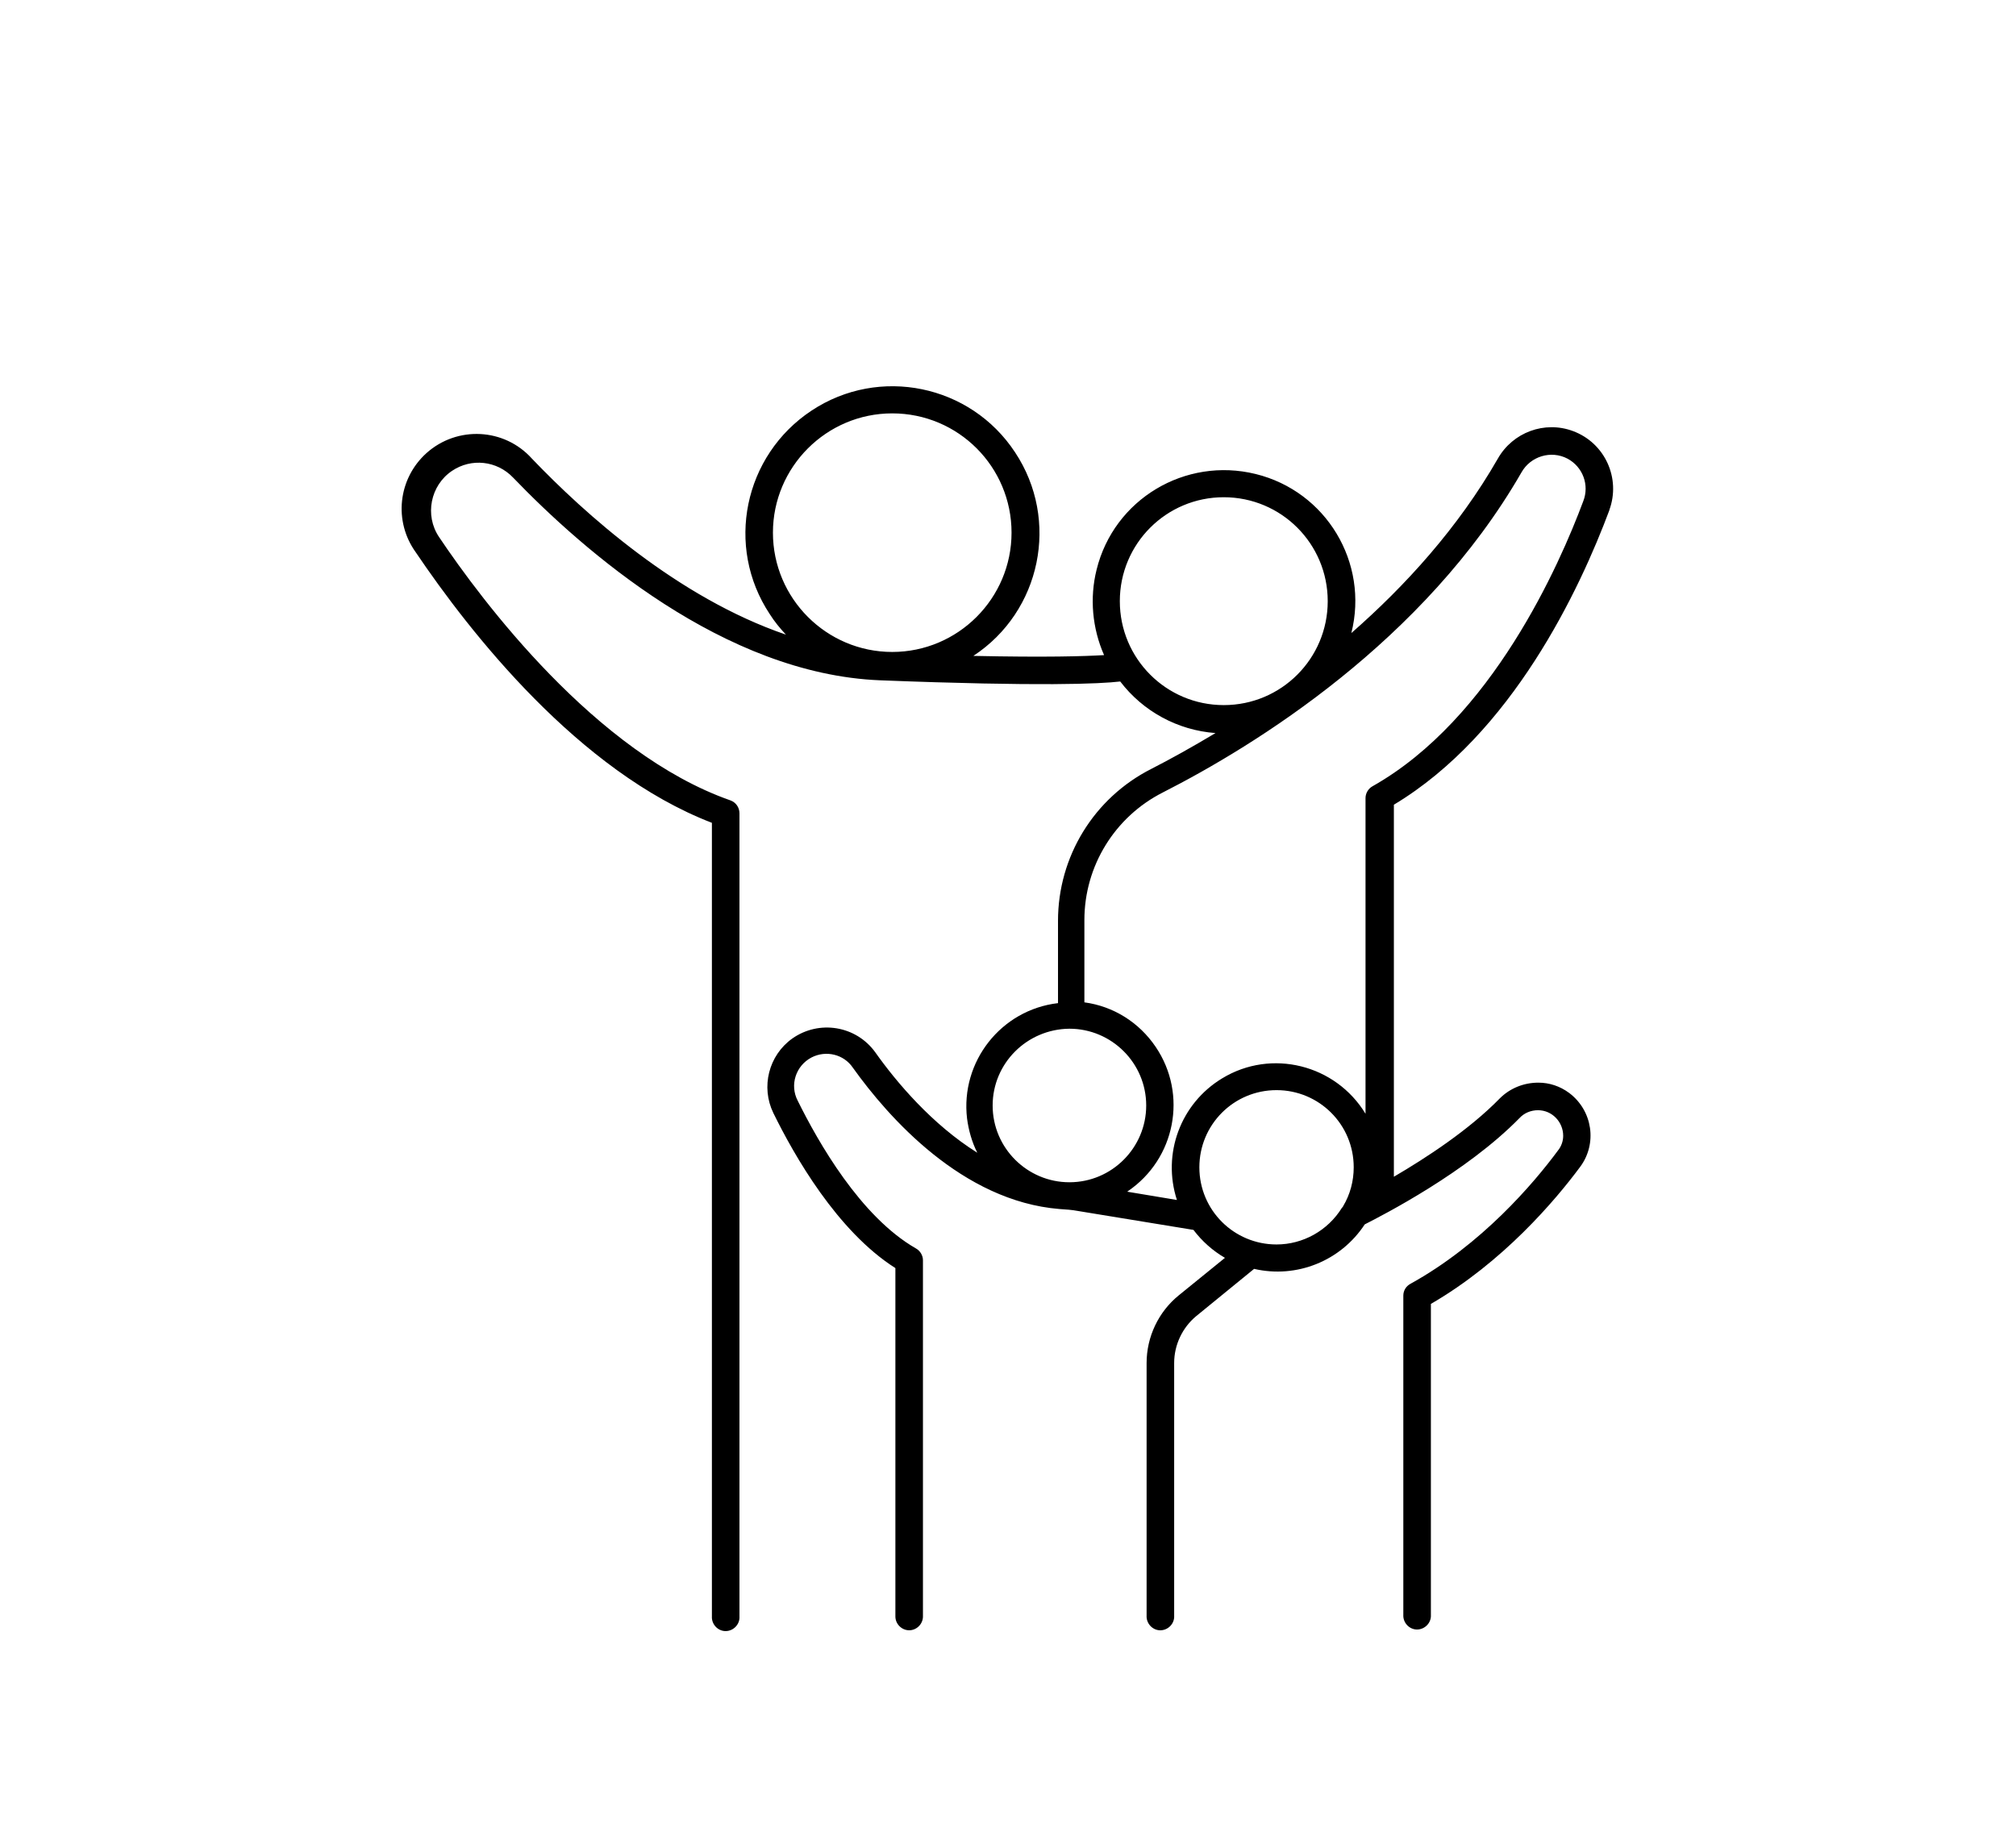
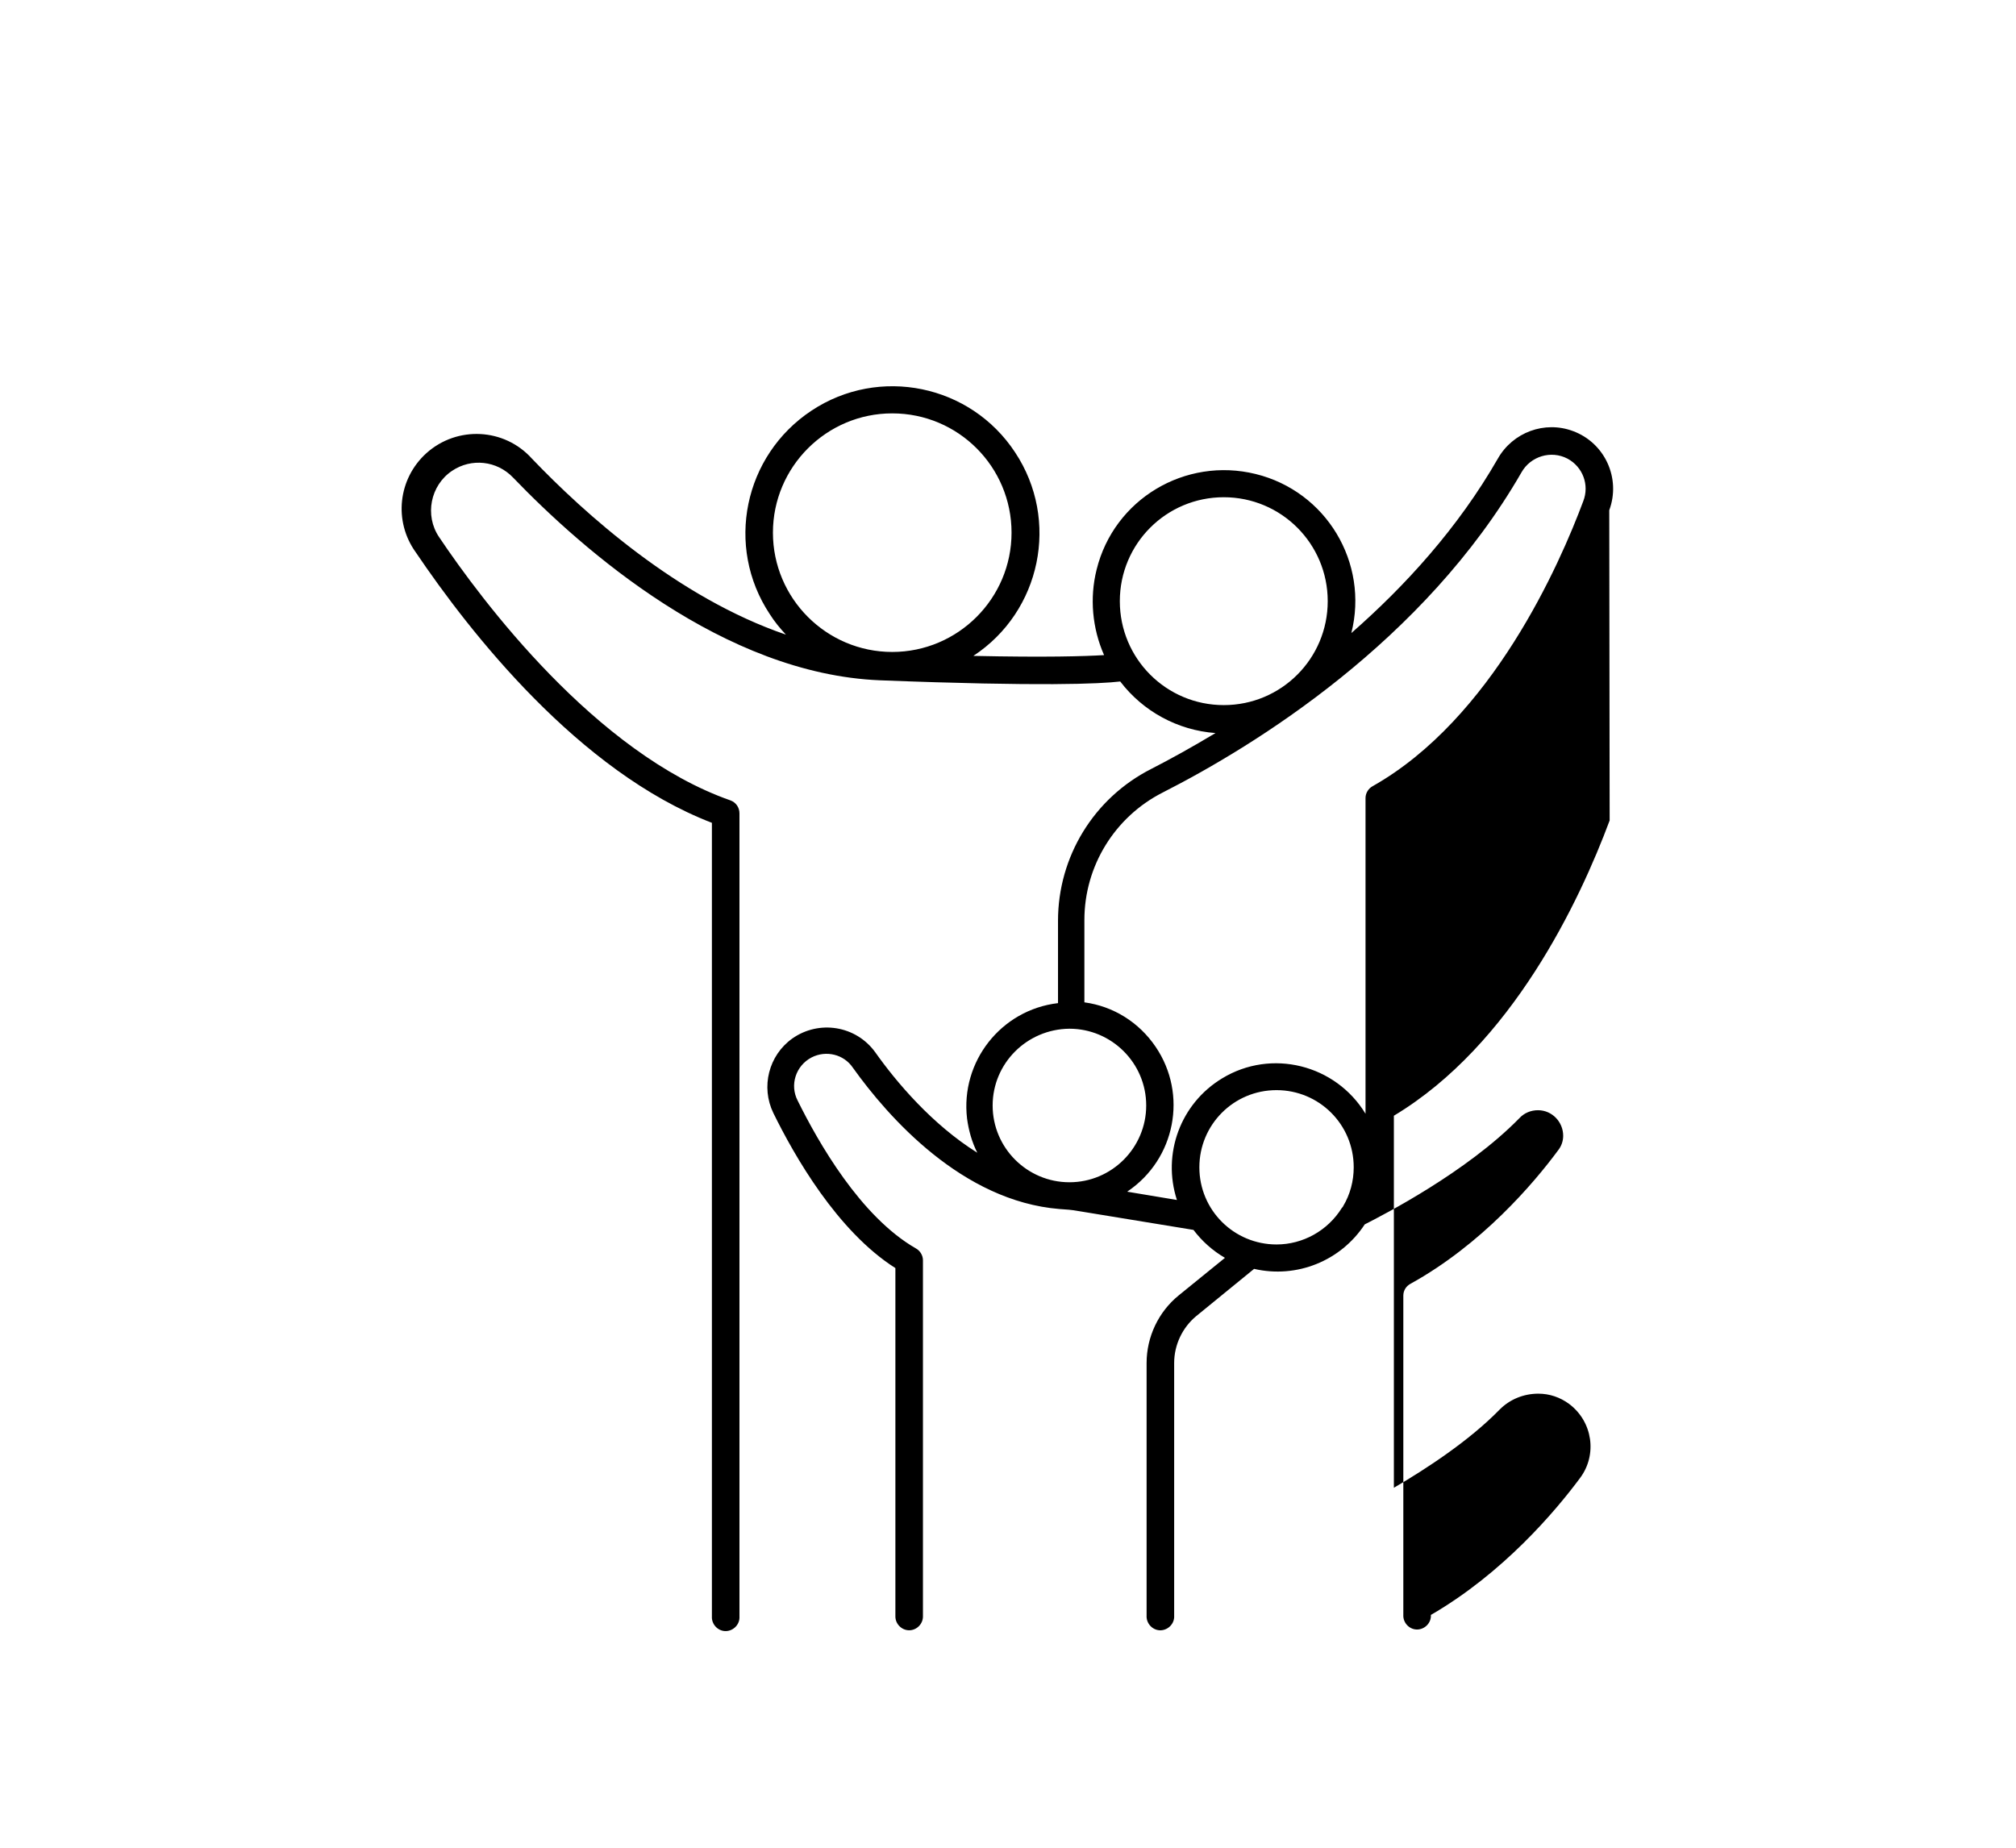
<svg xmlns="http://www.w3.org/2000/svg" id="Calque_1" data-name="Calque 1" viewBox="0 0 512 469.3">
  <defs>
    <style>      .cls-1 {        fill: #000;        stroke-width: 0px;      }    </style>
  </defs>
-   <path class="cls-1" d="M408.7,129.6c3-8.1-1.1-17.1-9.2-20.1-7.2-2.7-15.3.3-19.1,7-10.1,17.6-23.5,32.3-37.2,44.3,4.5-17.9-6.4-36-24.3-40.4s-36,6.4-40.4,24.3c-1.8,7.2-1.1,14.9,1.9,21.7-4.9.3-14.6.6-33.2.2,17.2-11.3,22-34.5,10.6-51.7-11.3-17.2-34.5-22-51.7-10.6s-22,34.5-10.6,51.7c1.2,1.9,2.6,3.6,4.1,5.2-27.5-9.4-51.2-30.8-64.5-44.7-7-7.8-19-8.4-26.8-1.4-7.2,6.5-8.4,17.3-2.7,25.2,13.7,20.3,41.4,55.7,75.2,68.7v201.6c-.1,1.9,1.4,3.6,3.3,3.7,1.9.1,3.6-1.4,3.7-3.3,0-.1,0-.2,0-.4v-204c0-1.5-.9-2.8-2.3-3.3-34.2-12-63.2-50.8-74-66.9-3.7-5.5-2.2-13.1,3.3-16.8,4.9-3.3,11.4-2.6,15.5,1.7,17.8,18.5,53.5,49.9,93.2,51.5,41,1.6,55.9.9,61,.3,5.8,7.6,14.6,12.4,24.2,13.1-6,3.6-11.6,6.7-16.3,9.1-14.6,7.4-23.7,22.3-23.7,38.6v20.9c-14.5,1.7-24.8,14.9-23.1,29.3.4,3,1.2,5.9,2.6,8.7-11.5-7.2-20.6-18-25.9-25.5-4.9-6.8-14.3-8.3-21.1-3.5-6,4.3-8,12.3-4.8,18.9,5.3,10.8,16.2,30,31,39.4v88.5c0,1.9,1.6,3.5,3.5,3.5s3.5-1.6,3.5-3.5v-90.5c0-1.2-.7-2.4-1.8-3-14.1-8.1-24.8-27-30-37.5-2.1-4-.5-8.9,3.5-11,3.7-1.9,8.2-.8,10.5,2.6,9,12.6,27.8,33.9,52.5,35.9,1.6.1,3.1.2,4.7.5l29.3,4.8c2.2,2.9,4.9,5.3,8,7.1l-11.7,9.5c-5.2,4.2-8.2,10.6-8.2,17.2v64.2c-.1,1.9,1.4,3.6,3.3,3.7s3.6-1.4,3.7-3.3c0-.1,0-.2,0-.4v-64.2c0-4.6,2.1-9,5.6-11.9l14.7-12c10.8,2.5,22-2,28.1-11.3,4.7-2.4,25.8-13.2,39.3-27,1.2-1.3,2.9-2,4.7-2h0c3.6,0,6.4,3,6.4,6.5,0,1.4-.5,2.7-1.3,3.7-6.2,8.4-19.4,23.9-37.5,33.9-1.1.6-1.8,1.7-1.8,3v81.1c-.1,1.9,1.4,3.6,3.3,3.7s3.6-1.4,3.7-3.3c0-.1,0-.2,0-.4v-79c18.3-10.6,31.6-26.3,37.9-34.8,4.4-5.9,3.2-14.3-2.8-18.8-2.3-1.7-5-2.6-7.8-2.6-3.7,0-7.2,1.4-9.8,4-7.8,8-18.7,15.1-26.9,19.9v-94.5c30-18,47.2-54.6,54.8-75ZM226.6,105c16.8,0,30.3,13.6,30.3,30.3s-13.6,30.3-30.3,30.3-30.3-13.6-30.3-30.3c0-16.7,13.6-30.3,30.3-30.3ZM284.4,152.7c0-14.6,11.8-26.4,26.4-26.4,14.6,0,26.4,11.8,26.4,26.4s-11.8,26.4-26.4,26.4h0c-14.6,0-26.4-11.8-26.4-26.4h0ZM271.6,261.3c10.7,0,19.5,8.7,19.5,19.5,0,10.7-8.7,19.5-19.5,19.5-10.7,0-19.5-8.7-19.5-19.5h0c0-10.7,8.7-19.4,19.5-19.5h0ZM286.4,302.6c12.1-8.2,15.3-24.6,7.1-36.7-4.2-6.2-10.7-10.3-18.1-11.3v-20.9c0-13.7,7.7-26.2,19.9-32.4,23.4-11.9,66.4-38.4,91.1-81.3,2.3-4.1,7.5-5.7,11.7-3.5,3.9,2.1,5.6,6.7,4,10.8-6,16.1-23.2,55.3-53.5,72.4-1.1.6-1.8,1.8-1.8,3v80.2c-7.6-12.5-23.9-16.6-36.4-9-10.6,6.4-15.3,19.2-11.5,30.9l-12.6-2.1ZM324.2,316.1c-10.8,0-19.6-8.7-19.6-19.6,0-10.8,8.7-19.6,19.6-19.6,10.8,0,19.6,8.7,19.6,19.6,0,3.5-.9,6.9-2.7,9.9,0,.1-.2.3-.3.4-3.6,5.8-9.9,9.3-16.6,9.3h0Z" />
+   <path class="cls-1" d="M408.7,129.6c3-8.1-1.1-17.1-9.2-20.1-7.2-2.7-15.3.3-19.1,7-10.1,17.6-23.5,32.3-37.2,44.3,4.5-17.9-6.4-36-24.3-40.4s-36,6.4-40.4,24.3c-1.8,7.2-1.1,14.9,1.9,21.7-4.9.3-14.6.6-33.2.2,17.2-11.3,22-34.5,10.6-51.7-11.3-17.2-34.5-22-51.7-10.6s-22,34.5-10.6,51.7c1.2,1.9,2.6,3.6,4.1,5.2-27.5-9.4-51.2-30.8-64.5-44.7-7-7.8-19-8.4-26.8-1.4-7.2,6.5-8.4,17.3-2.7,25.2,13.7,20.3,41.4,55.7,75.2,68.7v201.6c-.1,1.9,1.4,3.6,3.3,3.7,1.9.1,3.6-1.4,3.7-3.3,0-.1,0-.2,0-.4v-204c0-1.5-.9-2.8-2.3-3.3-34.2-12-63.2-50.8-74-66.9-3.7-5.5-2.2-13.1,3.3-16.8,4.9-3.3,11.4-2.6,15.5,1.7,17.8,18.5,53.5,49.9,93.2,51.5,41,1.6,55.9.9,61,.3,5.8,7.6,14.6,12.4,24.2,13.1-6,3.6-11.6,6.7-16.3,9.1-14.6,7.4-23.7,22.3-23.7,38.6v20.9c-14.5,1.7-24.8,14.9-23.1,29.3.4,3,1.2,5.9,2.6,8.7-11.5-7.2-20.6-18-25.9-25.5-4.9-6.8-14.3-8.3-21.1-3.5-6,4.3-8,12.3-4.8,18.9,5.3,10.8,16.2,30,31,39.4v88.5c0,1.9,1.6,3.5,3.5,3.5s3.5-1.6,3.5-3.5v-90.5c0-1.2-.7-2.4-1.8-3-14.1-8.1-24.8-27-30-37.5-2.1-4-.5-8.9,3.5-11,3.7-1.9,8.2-.8,10.5,2.6,9,12.6,27.8,33.9,52.5,35.9,1.6.1,3.1.2,4.7.5l29.3,4.8c2.2,2.9,4.9,5.3,8,7.1l-11.7,9.5c-5.2,4.2-8.2,10.6-8.2,17.2v64.2c-.1,1.9,1.4,3.6,3.3,3.7s3.6-1.4,3.7-3.3c0-.1,0-.2,0-.4v-64.2c0-4.6,2.1-9,5.6-11.9l14.7-12c10.8,2.5,22-2,28.1-11.3,4.7-2.4,25.8-13.2,39.3-27,1.2-1.3,2.9-2,4.7-2h0c3.6,0,6.4,3,6.4,6.5,0,1.4-.5,2.7-1.3,3.7-6.2,8.4-19.4,23.9-37.5,33.9-1.1.6-1.8,1.7-1.8,3v81.1c-.1,1.9,1.4,3.6,3.3,3.7s3.6-1.4,3.7-3.3c0-.1,0-.2,0-.4c18.3-10.6,31.6-26.3,37.9-34.8,4.4-5.9,3.2-14.3-2.8-18.8-2.3-1.7-5-2.6-7.8-2.6-3.7,0-7.2,1.4-9.8,4-7.8,8-18.7,15.1-26.9,19.9v-94.5c30-18,47.2-54.6,54.8-75ZM226.6,105c16.8,0,30.3,13.6,30.3,30.3s-13.6,30.3-30.3,30.3-30.3-13.6-30.3-30.3c0-16.7,13.6-30.3,30.3-30.3ZM284.4,152.7c0-14.6,11.8-26.4,26.4-26.4,14.6,0,26.4,11.8,26.4,26.4s-11.8,26.4-26.4,26.4h0c-14.6,0-26.4-11.8-26.4-26.4h0ZM271.6,261.3c10.7,0,19.5,8.7,19.5,19.5,0,10.7-8.7,19.5-19.5,19.5-10.7,0-19.5-8.7-19.5-19.5h0c0-10.7,8.7-19.4,19.5-19.5h0ZM286.4,302.6c12.1-8.2,15.3-24.6,7.1-36.7-4.2-6.2-10.7-10.3-18.1-11.3v-20.9c0-13.7,7.7-26.2,19.9-32.4,23.4-11.9,66.4-38.4,91.1-81.3,2.3-4.1,7.5-5.7,11.7-3.5,3.9,2.1,5.6,6.7,4,10.8-6,16.1-23.2,55.3-53.5,72.4-1.1.6-1.8,1.8-1.8,3v80.2c-7.6-12.5-23.9-16.6-36.4-9-10.6,6.4-15.3,19.2-11.5,30.9l-12.6-2.1ZM324.2,316.1c-10.8,0-19.6-8.7-19.6-19.6,0-10.8,8.7-19.6,19.6-19.6,10.8,0,19.6,8.7,19.6,19.6,0,3.5-.9,6.9-2.7,9.9,0,.1-.2.3-.3.4-3.6,5.8-9.9,9.3-16.6,9.3h0Z" />
</svg>